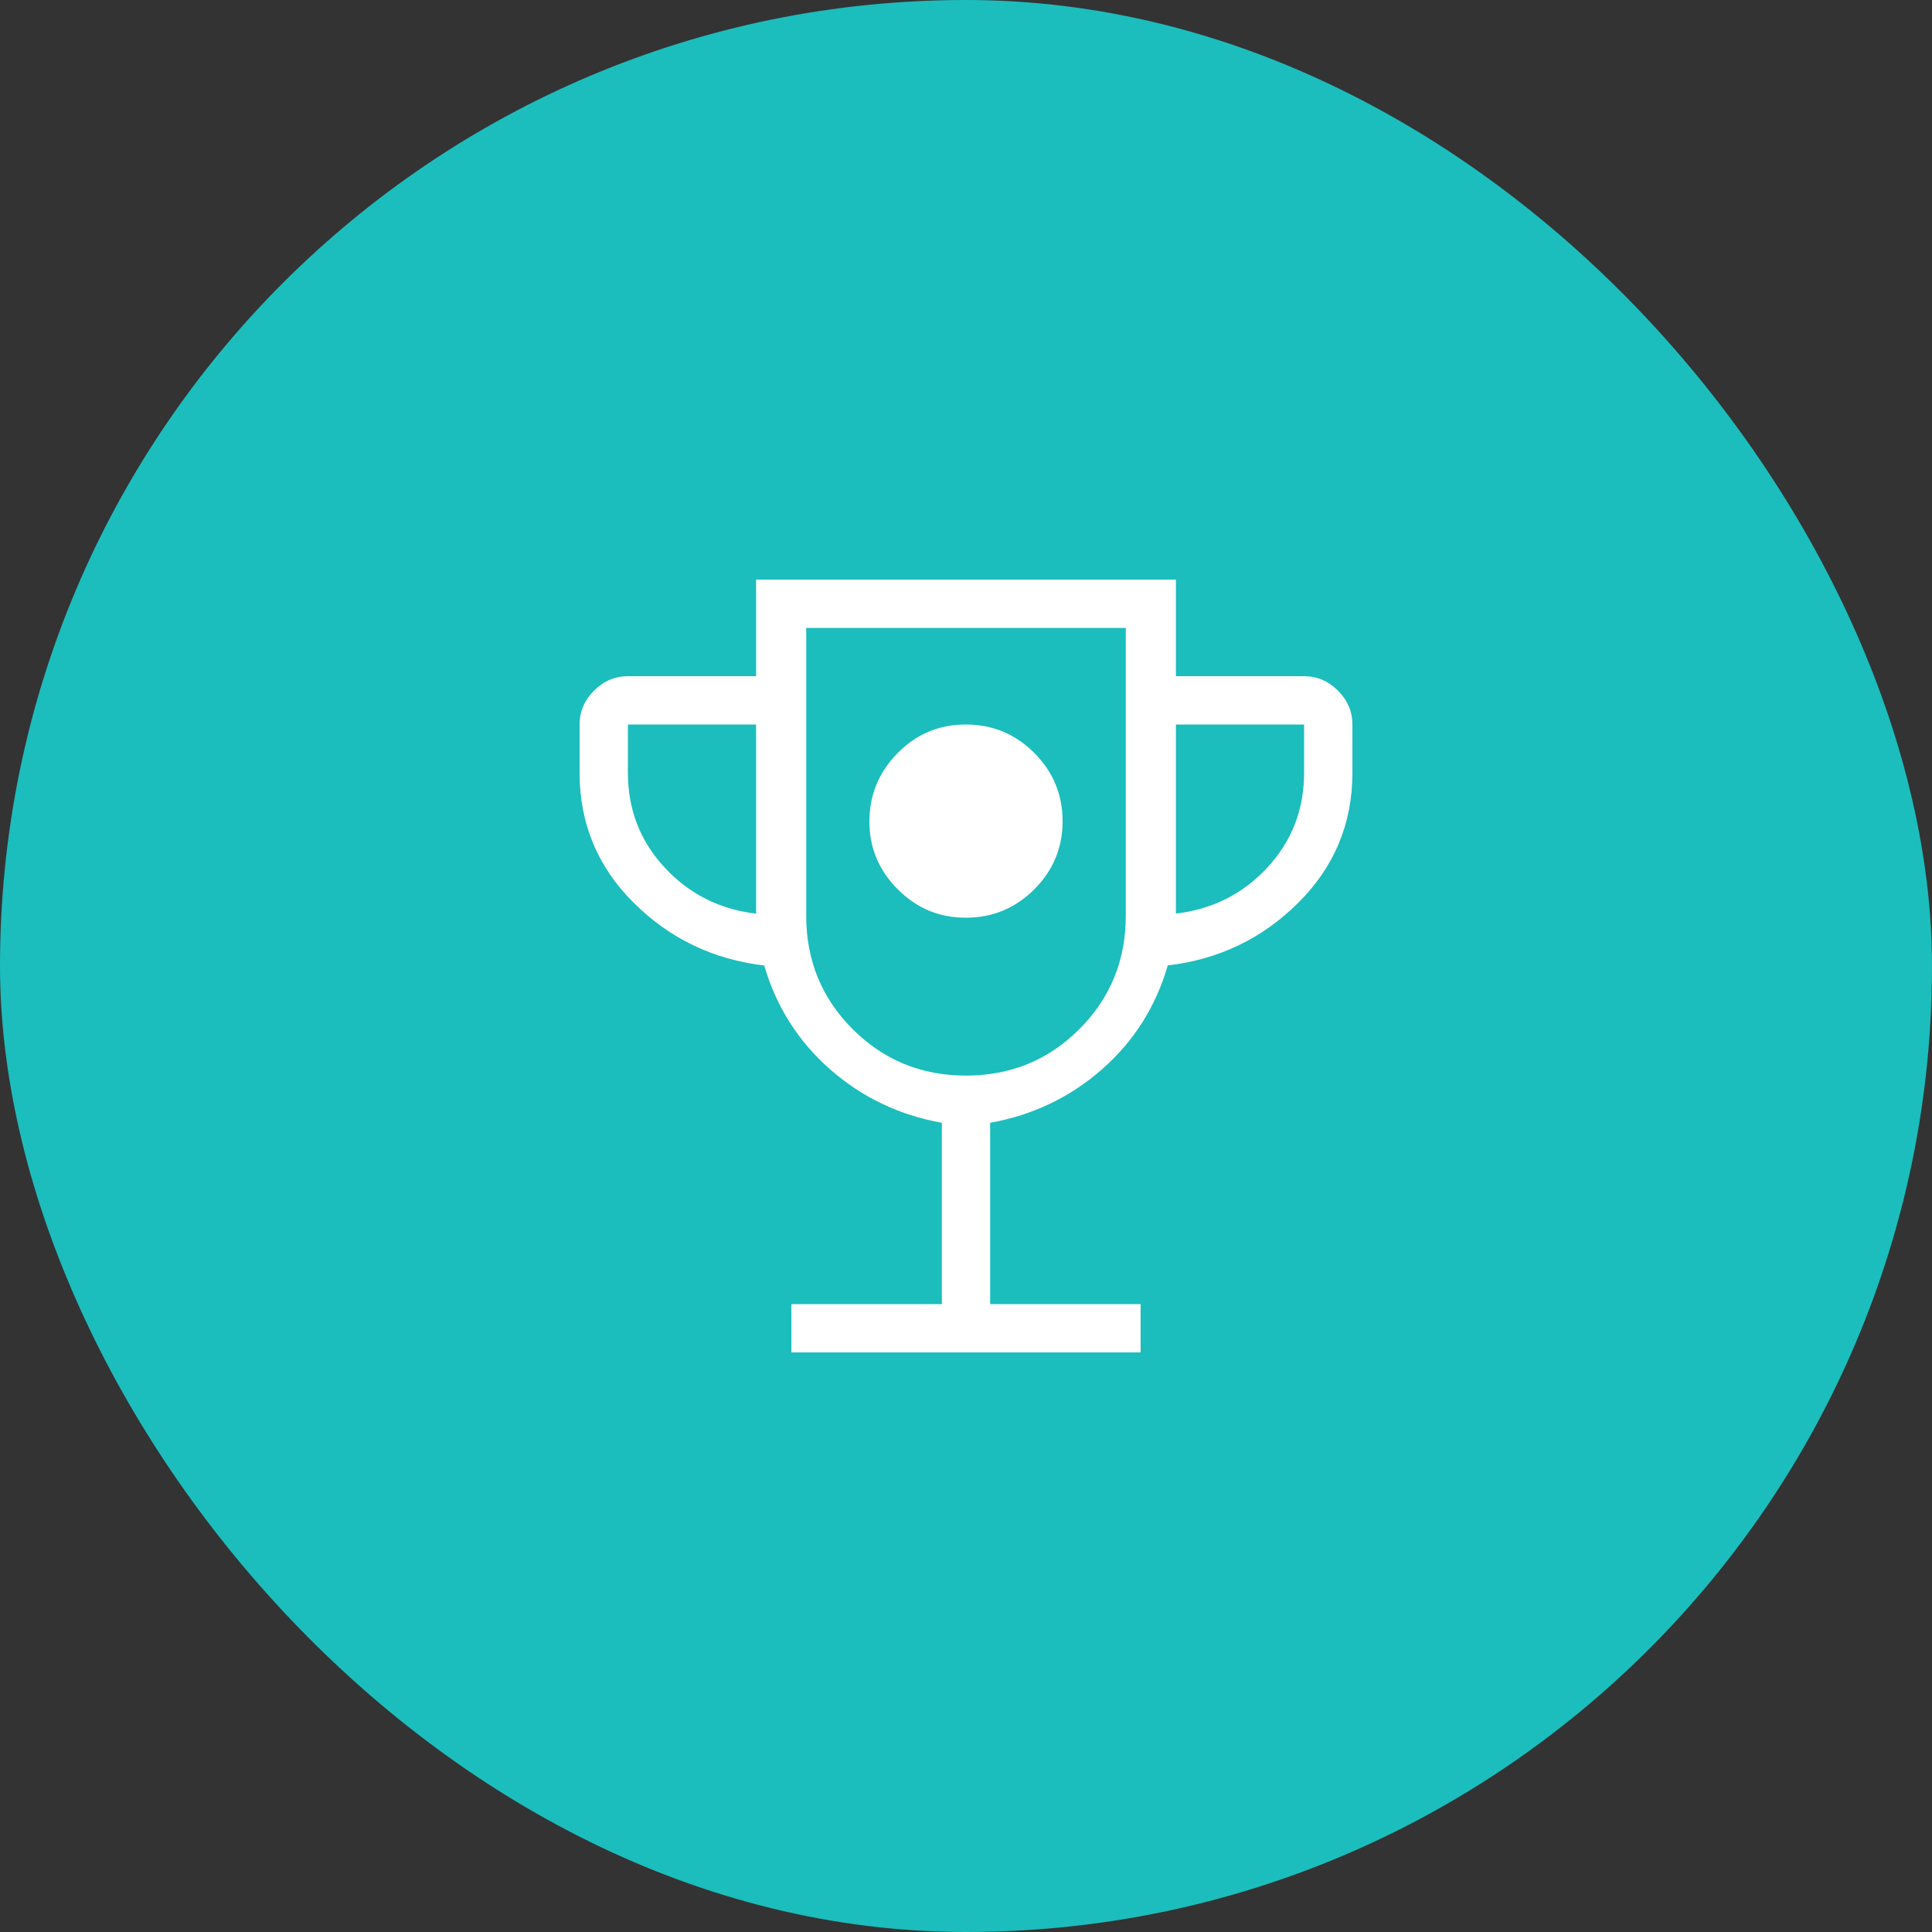
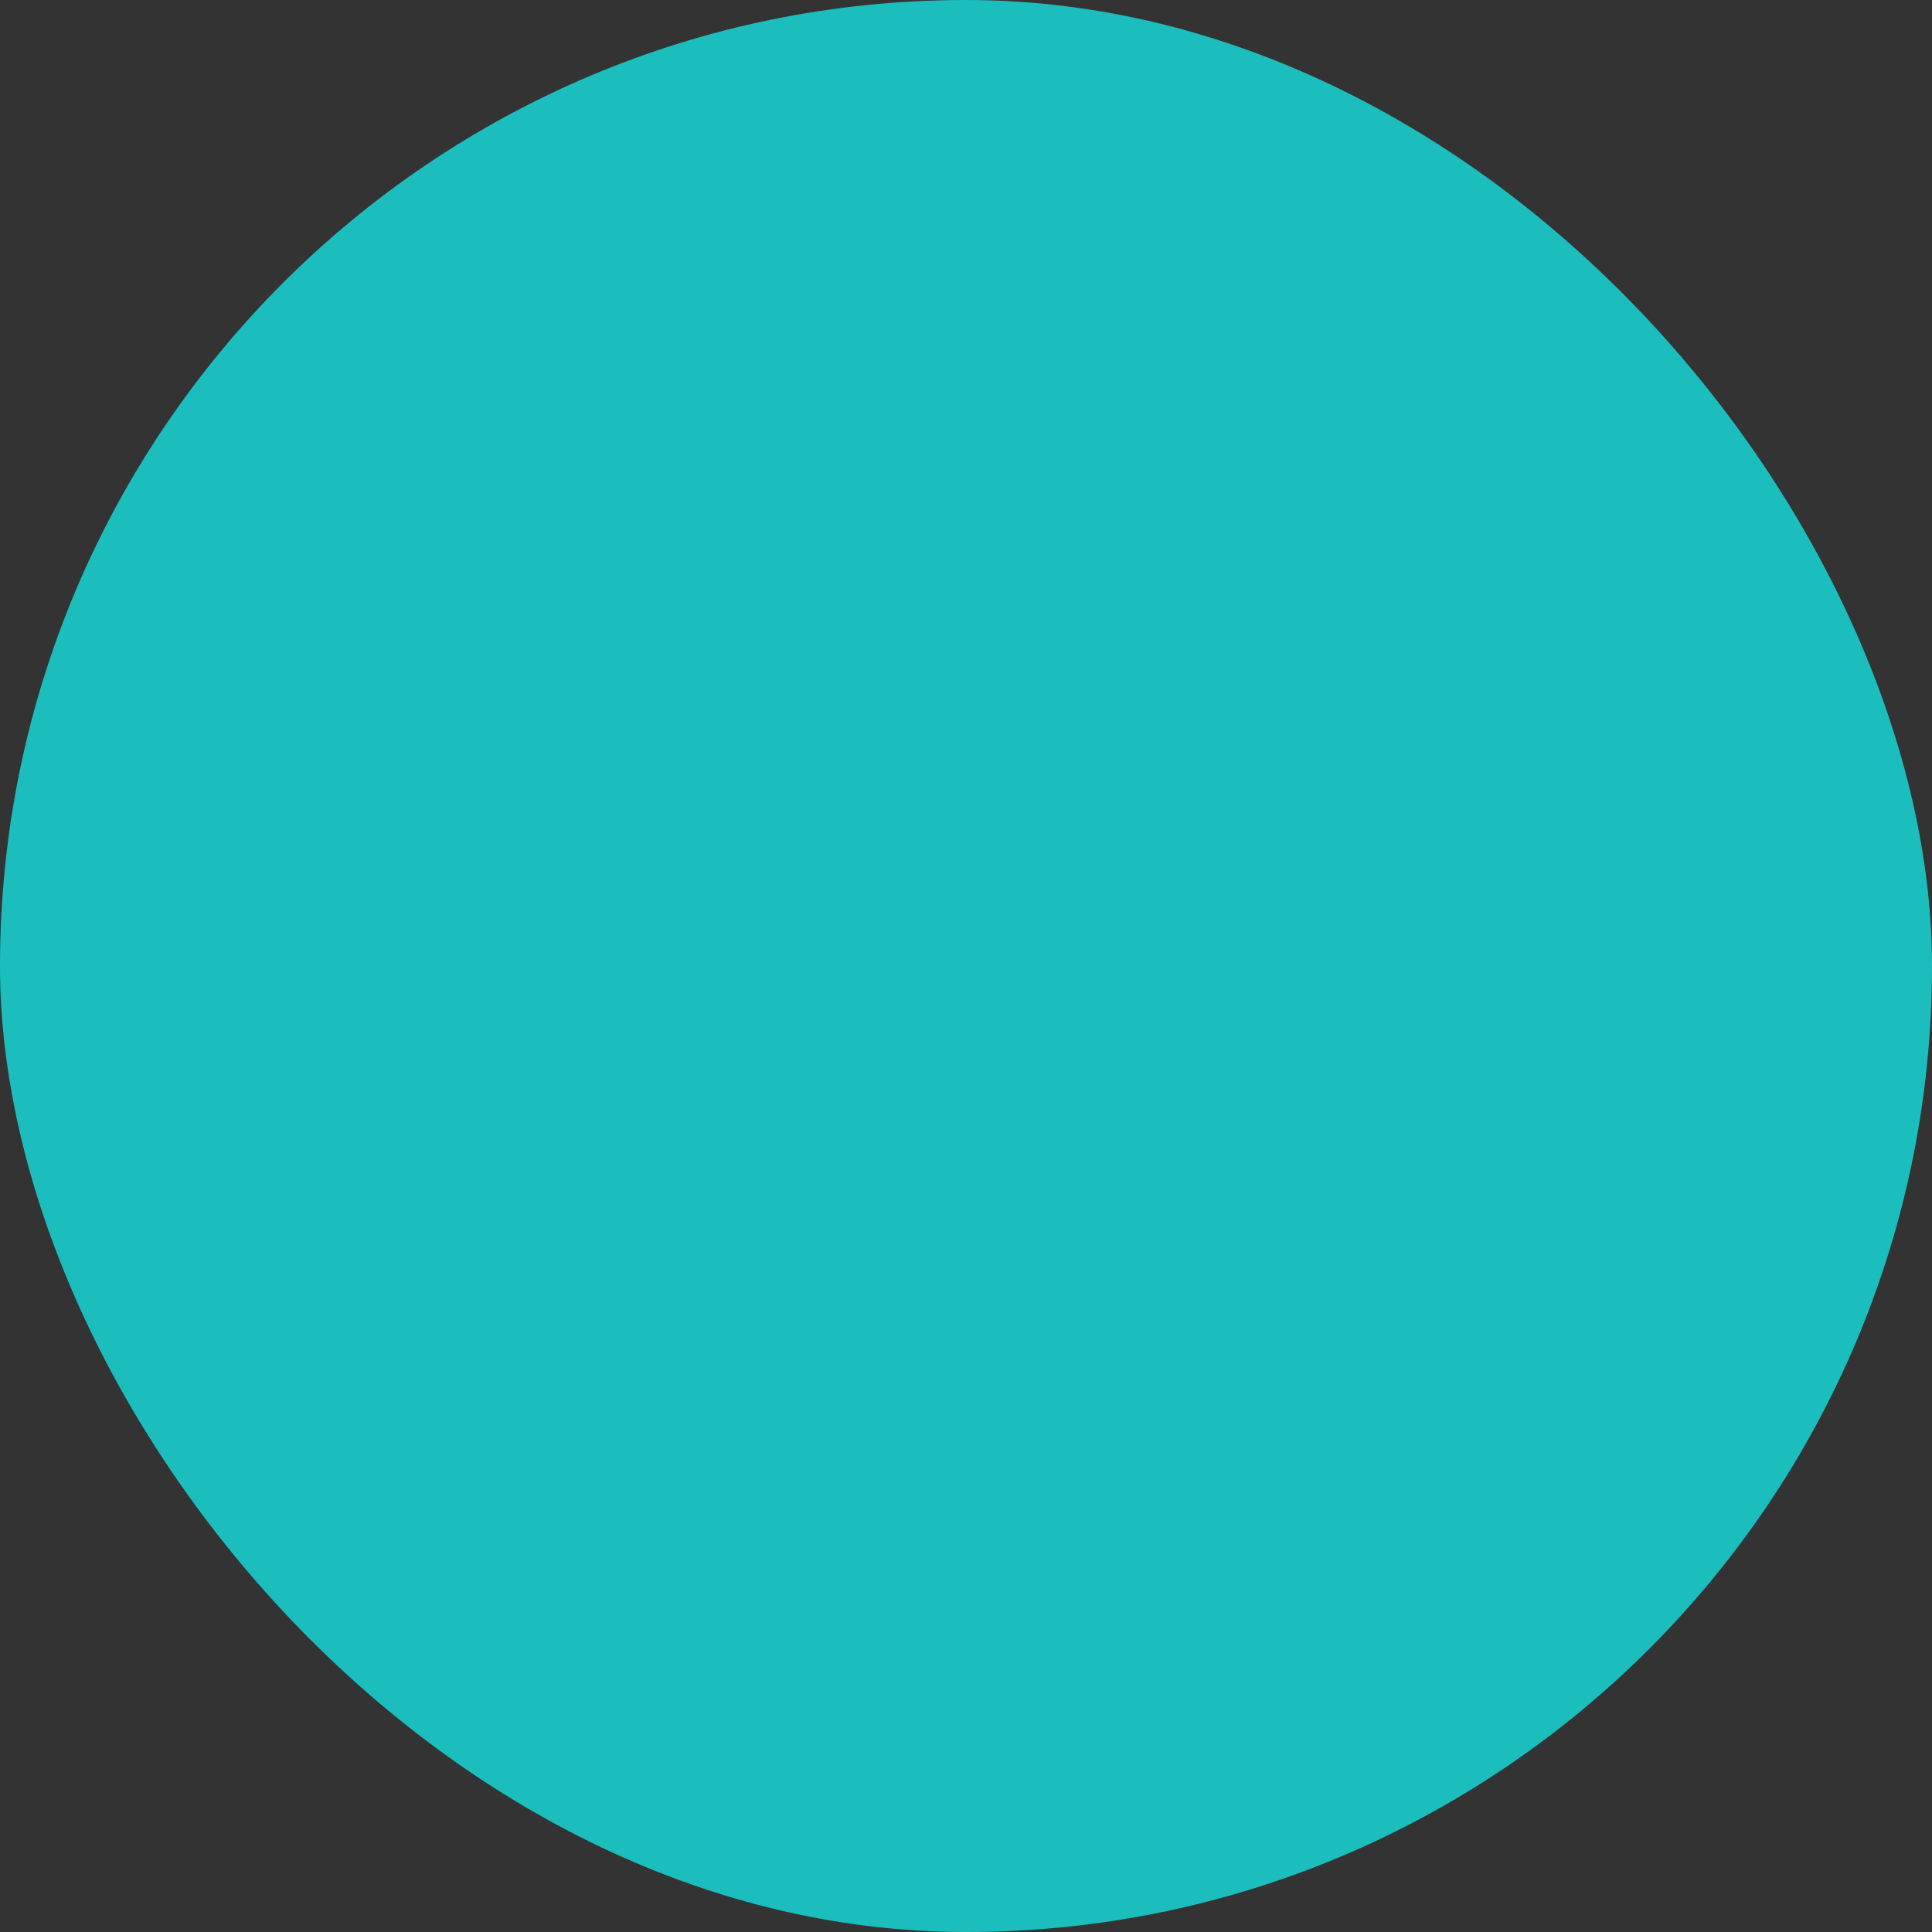
<svg xmlns="http://www.w3.org/2000/svg" width="80" height="80" viewBox="0 0 80 80" fill="none">
  <rect x="0" y="0" width="80" height="80" fill="#333333" stroke="none" />
  <rect width="80" height="80" rx="40" fill="#1CBDBD" />
-   <path d="M40 38C41.1 38 42.042 37.609 42.826 36.826C43.61 36.043 44.001 35.101 44 34C43.999 32.899 43.607 31.957 42.826 31.176C42.045 30.395 41.103 30.003 40 30C38.897 29.997 37.956 30.389 37.176 31.176C36.396 31.963 36.004 32.904 36 34C35.996 35.096 36.388 36.038 37.176 36.826C37.964 37.614 38.905 38.005 40 38ZM32.77 56V54H39V46.492C37.239 46.177 35.697 45.441 34.376 44.282C33.055 43.123 32.145 41.689 31.646 39.98C29.531 39.731 27.728 38.863 26.236 37.378C24.744 35.893 23.999 34.1 24 32V30C24 29.464 24.199 28.997 24.598 28.598C24.997 28.199 25.464 28 26 28H31.308V24H48.692V28H54C54.536 28 55.003 28.199 55.402 28.598C55.801 28.997 56 29.464 56 30V32C56 34.097 55.255 35.889 53.764 37.376C52.273 38.863 50.47 39.729 48.354 39.976C47.857 41.689 46.947 43.125 45.626 44.282C44.305 45.439 42.763 46.176 41 46.492V54H47.23V56H32.77ZM31.308 37.832V30H26V32C26 33.523 26.508 34.831 27.524 35.926C28.54 37.021 29.801 37.656 31.308 37.832ZM40 44.538C41.847 44.538 43.411 43.897 44.692 42.616C45.975 41.333 46.616 39.769 46.616 37.922V26H33.384V37.924C33.384 39.769 34.025 41.333 35.308 42.616C36.589 43.897 38.153 44.538 40 44.538ZM48.692 37.83C50.2 37.654 51.461 37.019 52.476 35.926C53.491 34.833 53.999 33.524 54 32V30H48.692V37.83Z" fill="white" />
</svg>